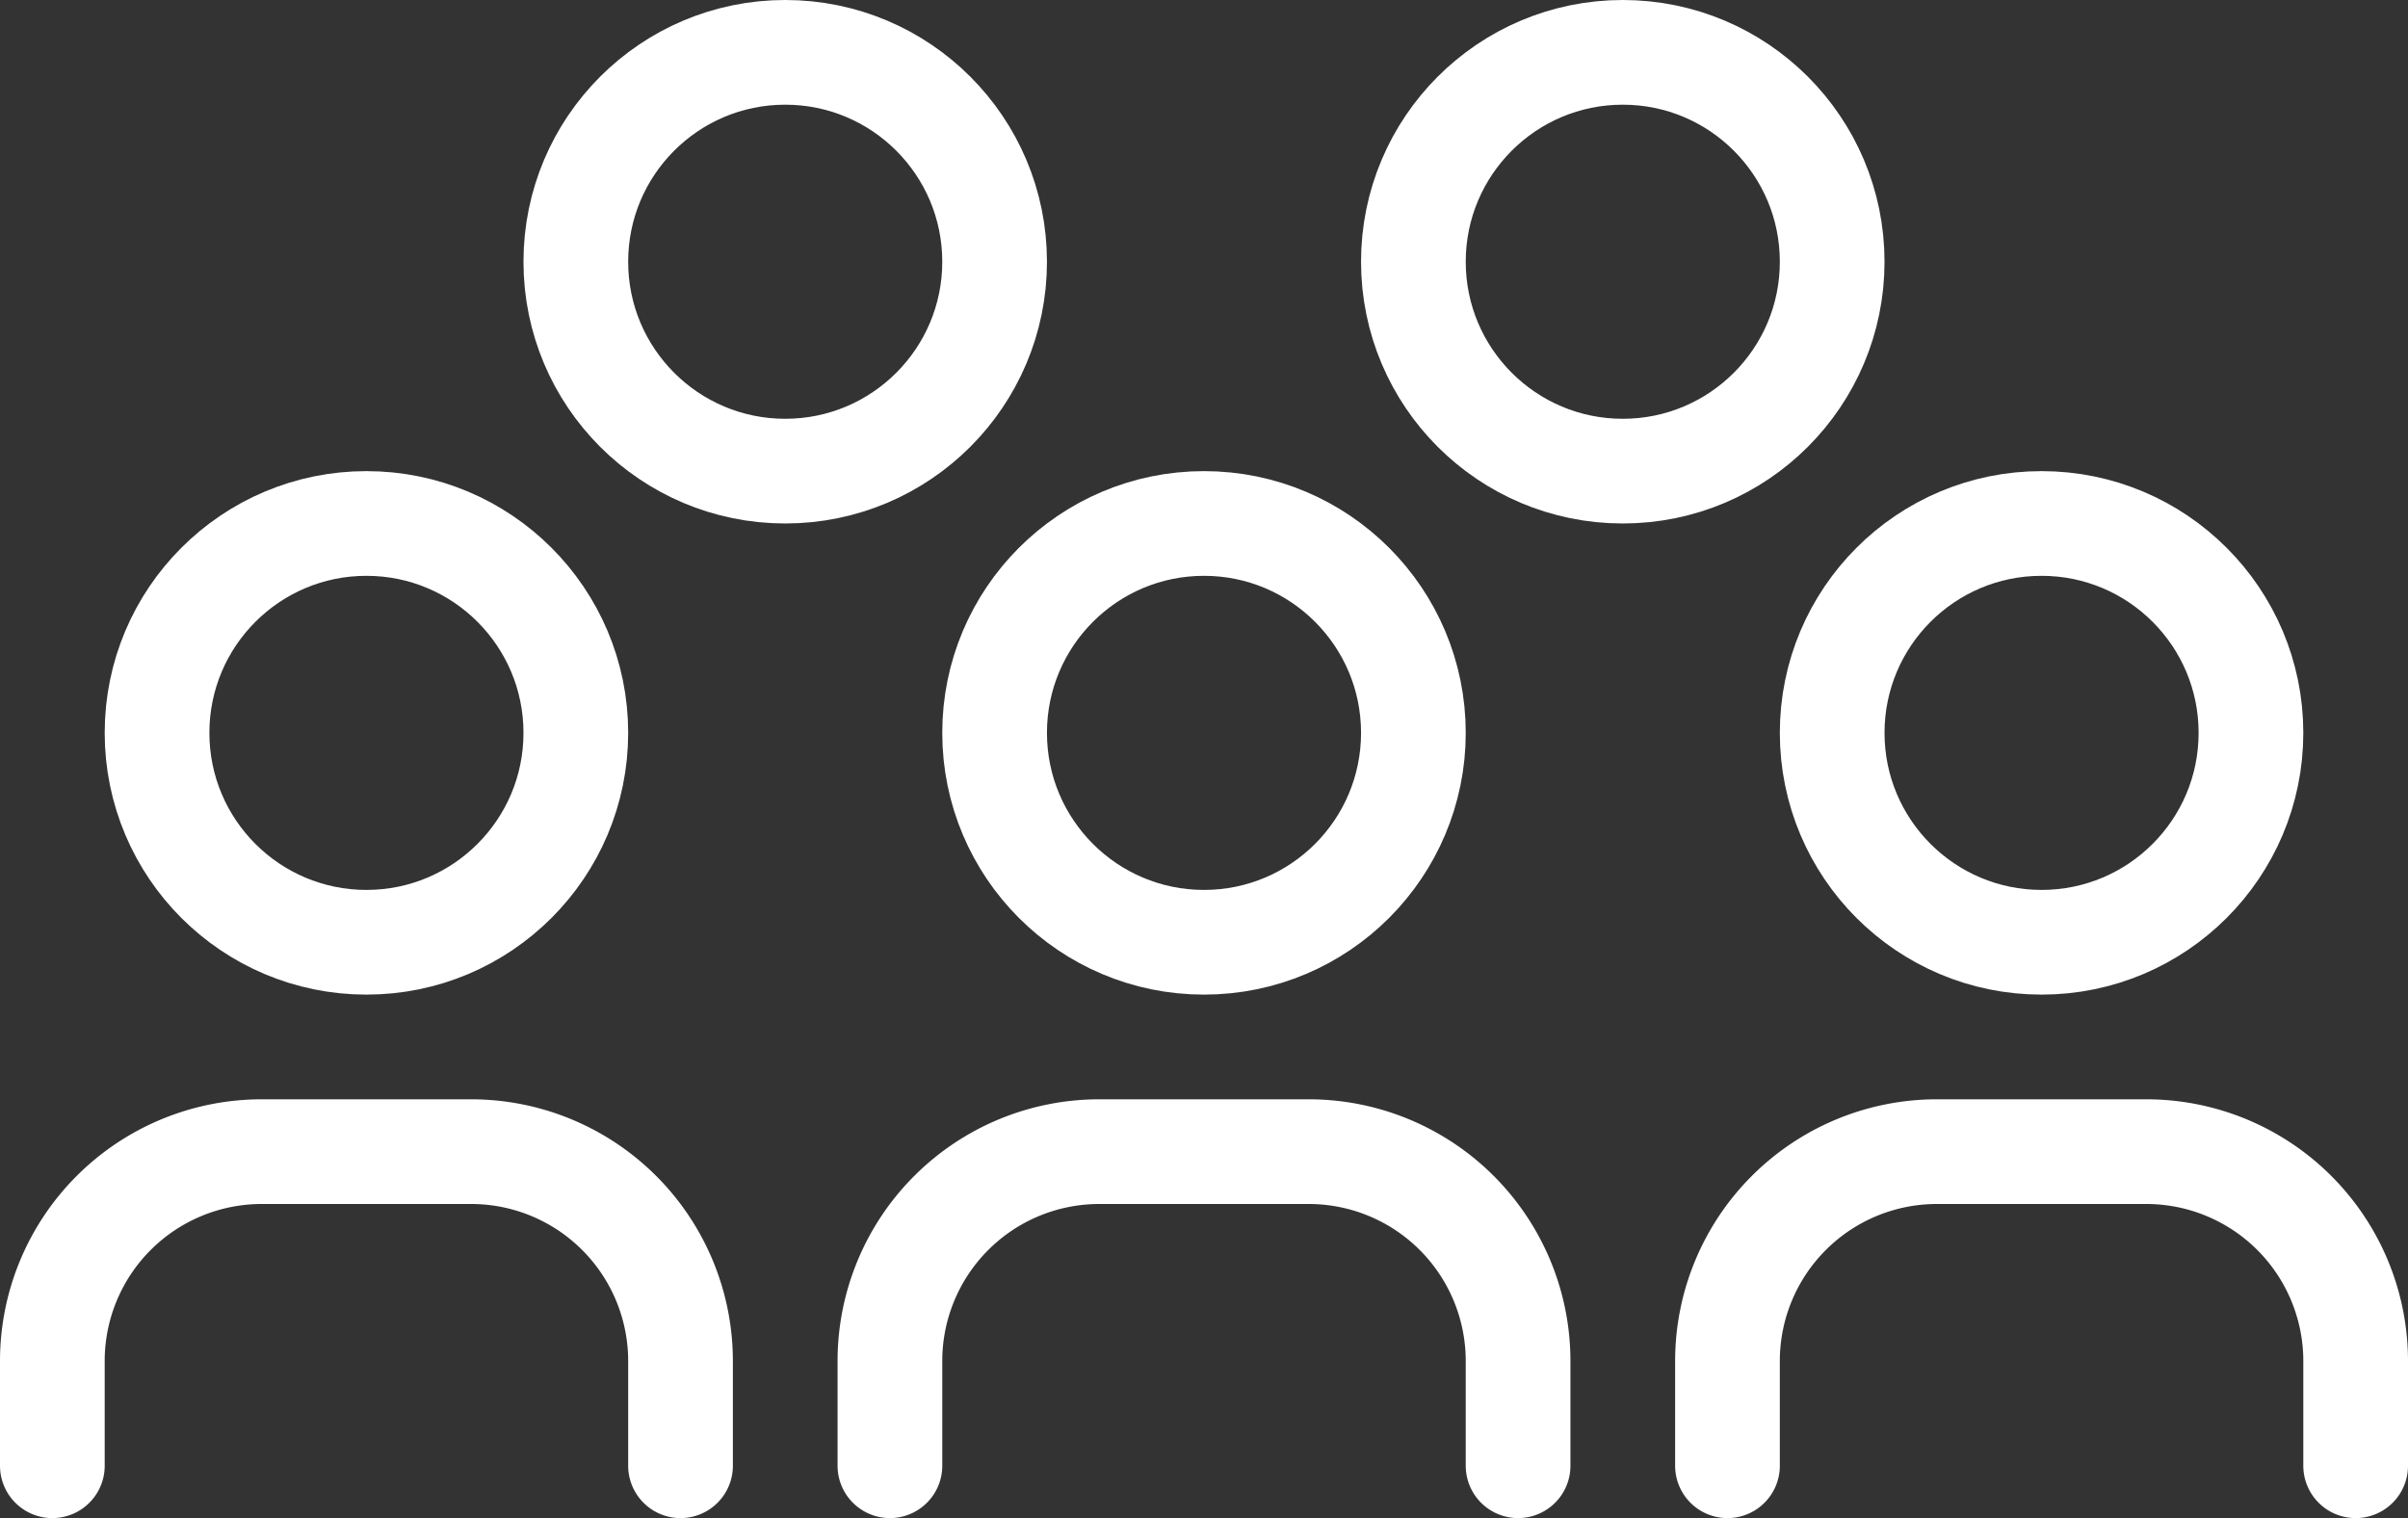
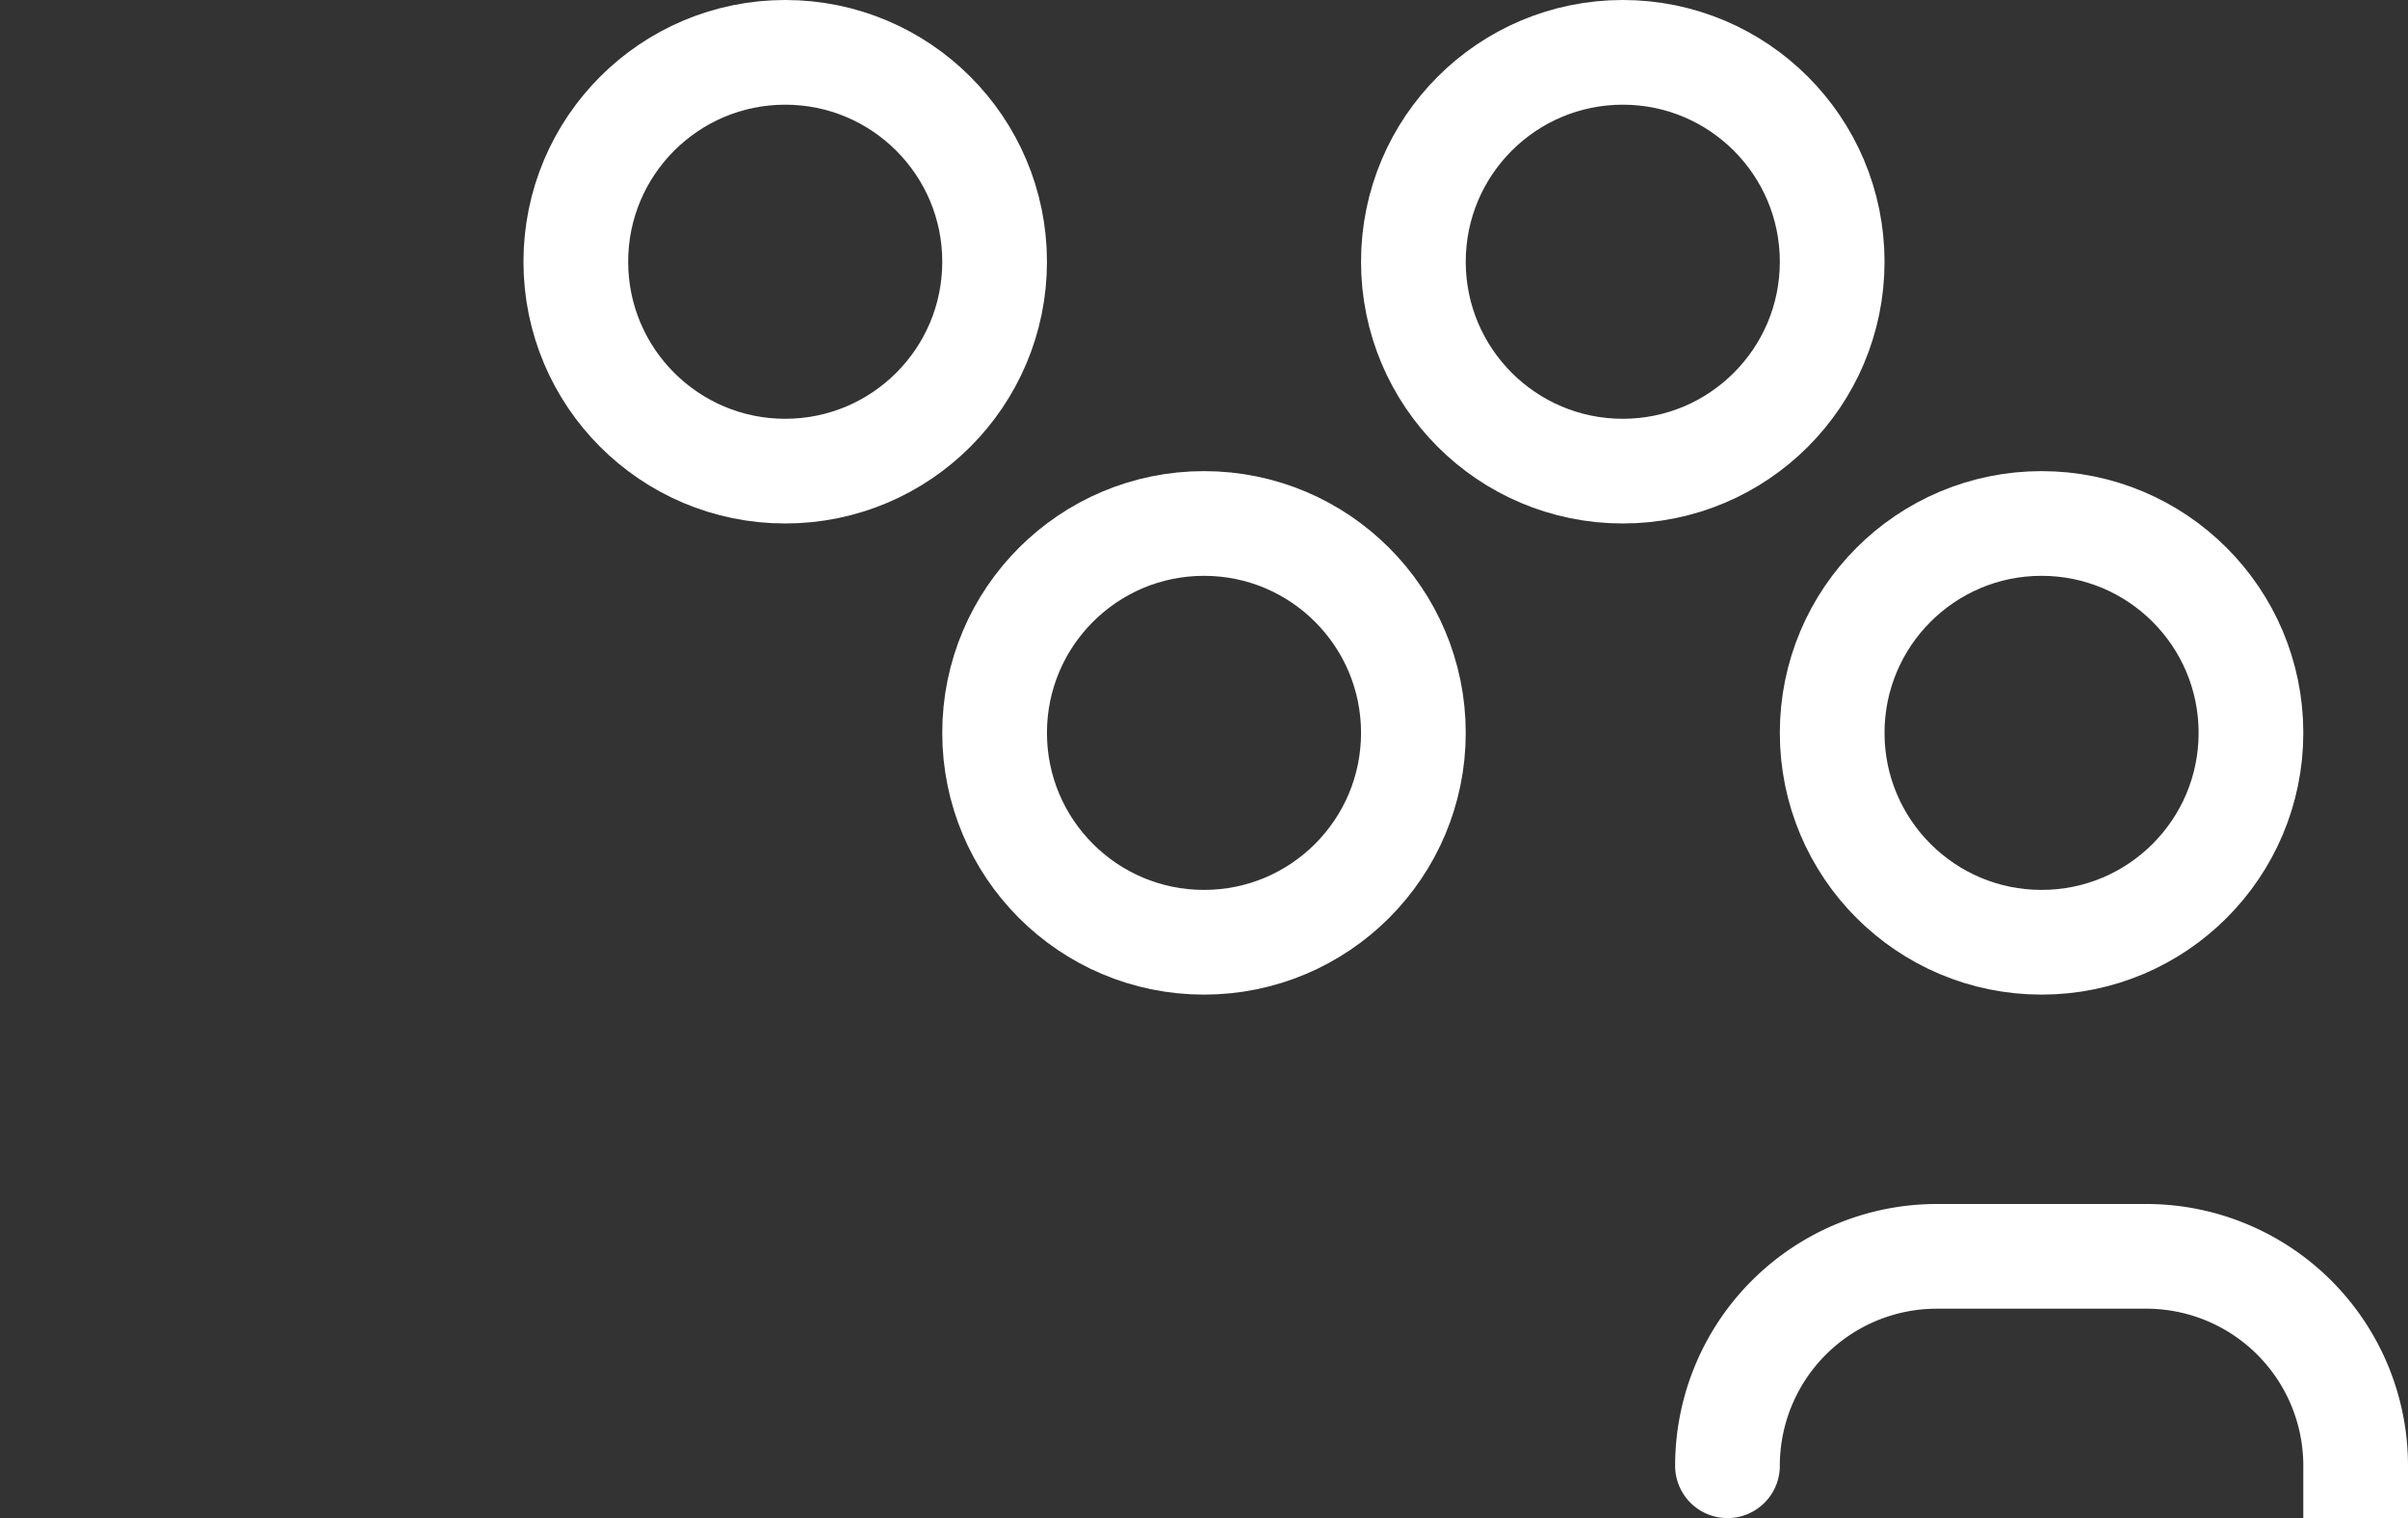
<svg xmlns="http://www.w3.org/2000/svg" width="46" height="29" viewBox="0 0 46 29">
  <rect x="0" y="0" width="46" height="29" fill="#333333" stroke="none" />
  <g id="Grupo_2894" data-name="Grupo 2894" transform="translate(-238 -806)">
-     <circle id="Elipse_128" data-name="Elipse 128" cx="4" cy="4" r="4" transform="translate(241 816)" fill="none" stroke="#fff" stroke-linecap="round" stroke-linejoin="round" stroke-width="2" />
    <circle id="Elipse_129" data-name="Elipse 129" cx="4" cy="4" r="4" transform="translate(257 816)" fill="none" stroke="#fff" stroke-linecap="round" stroke-linejoin="round" stroke-width="2" />
    <circle id="Elipse_131" data-name="Elipse 131" cx="4" cy="4" r="4" transform="translate(249 807)" fill="none" stroke="#fff" stroke-linecap="round" stroke-linejoin="round" stroke-width="2" />
    <circle id="Elipse_132" data-name="Elipse 132" cx="4" cy="4" r="4" transform="translate(265 807)" fill="none" stroke="#fff" stroke-linecap="round" stroke-linejoin="round" stroke-width="2" />
    <circle id="Elipse_130" data-name="Elipse 130" cx="4" cy="4" r="4" transform="translate(273 816)" fill="none" stroke="#fff" stroke-linecap="round" stroke-linejoin="round" stroke-width="2" />
-     <path id="Trazado_2946" data-name="Trazado 2946" d="M3,21V19a4,4,0,0,1,4-4h4a4,4,0,0,1,4,4v2" transform="translate(236 813)" fill="none" stroke="#fff" stroke-linecap="round" stroke-linejoin="round" stroke-width="2" />
-     <path id="Trazado_2947" data-name="Trazado 2947" d="M3,21V19a4,4,0,0,1,4-4h4a4,4,0,0,1,4,4v2" transform="translate(252 813)" fill="none" stroke="#fff" stroke-linecap="round" stroke-linejoin="round" stroke-width="2" />
-     <path id="Trazado_2948" data-name="Trazado 2948" d="M3,21V19a4,4,0,0,1,4-4h4a4,4,0,0,1,4,4v2" transform="translate(268 813)" fill="none" stroke="#fff" stroke-linecap="round" stroke-linejoin="round" stroke-width="2" />
+     <path id="Trazado_2948" data-name="Trazado 2948" d="M3,21a4,4,0,0,1,4-4h4a4,4,0,0,1,4,4v2" transform="translate(268 813)" fill="none" stroke="#fff" stroke-linecap="round" stroke-linejoin="round" stroke-width="2" />
  </g>
</svg>